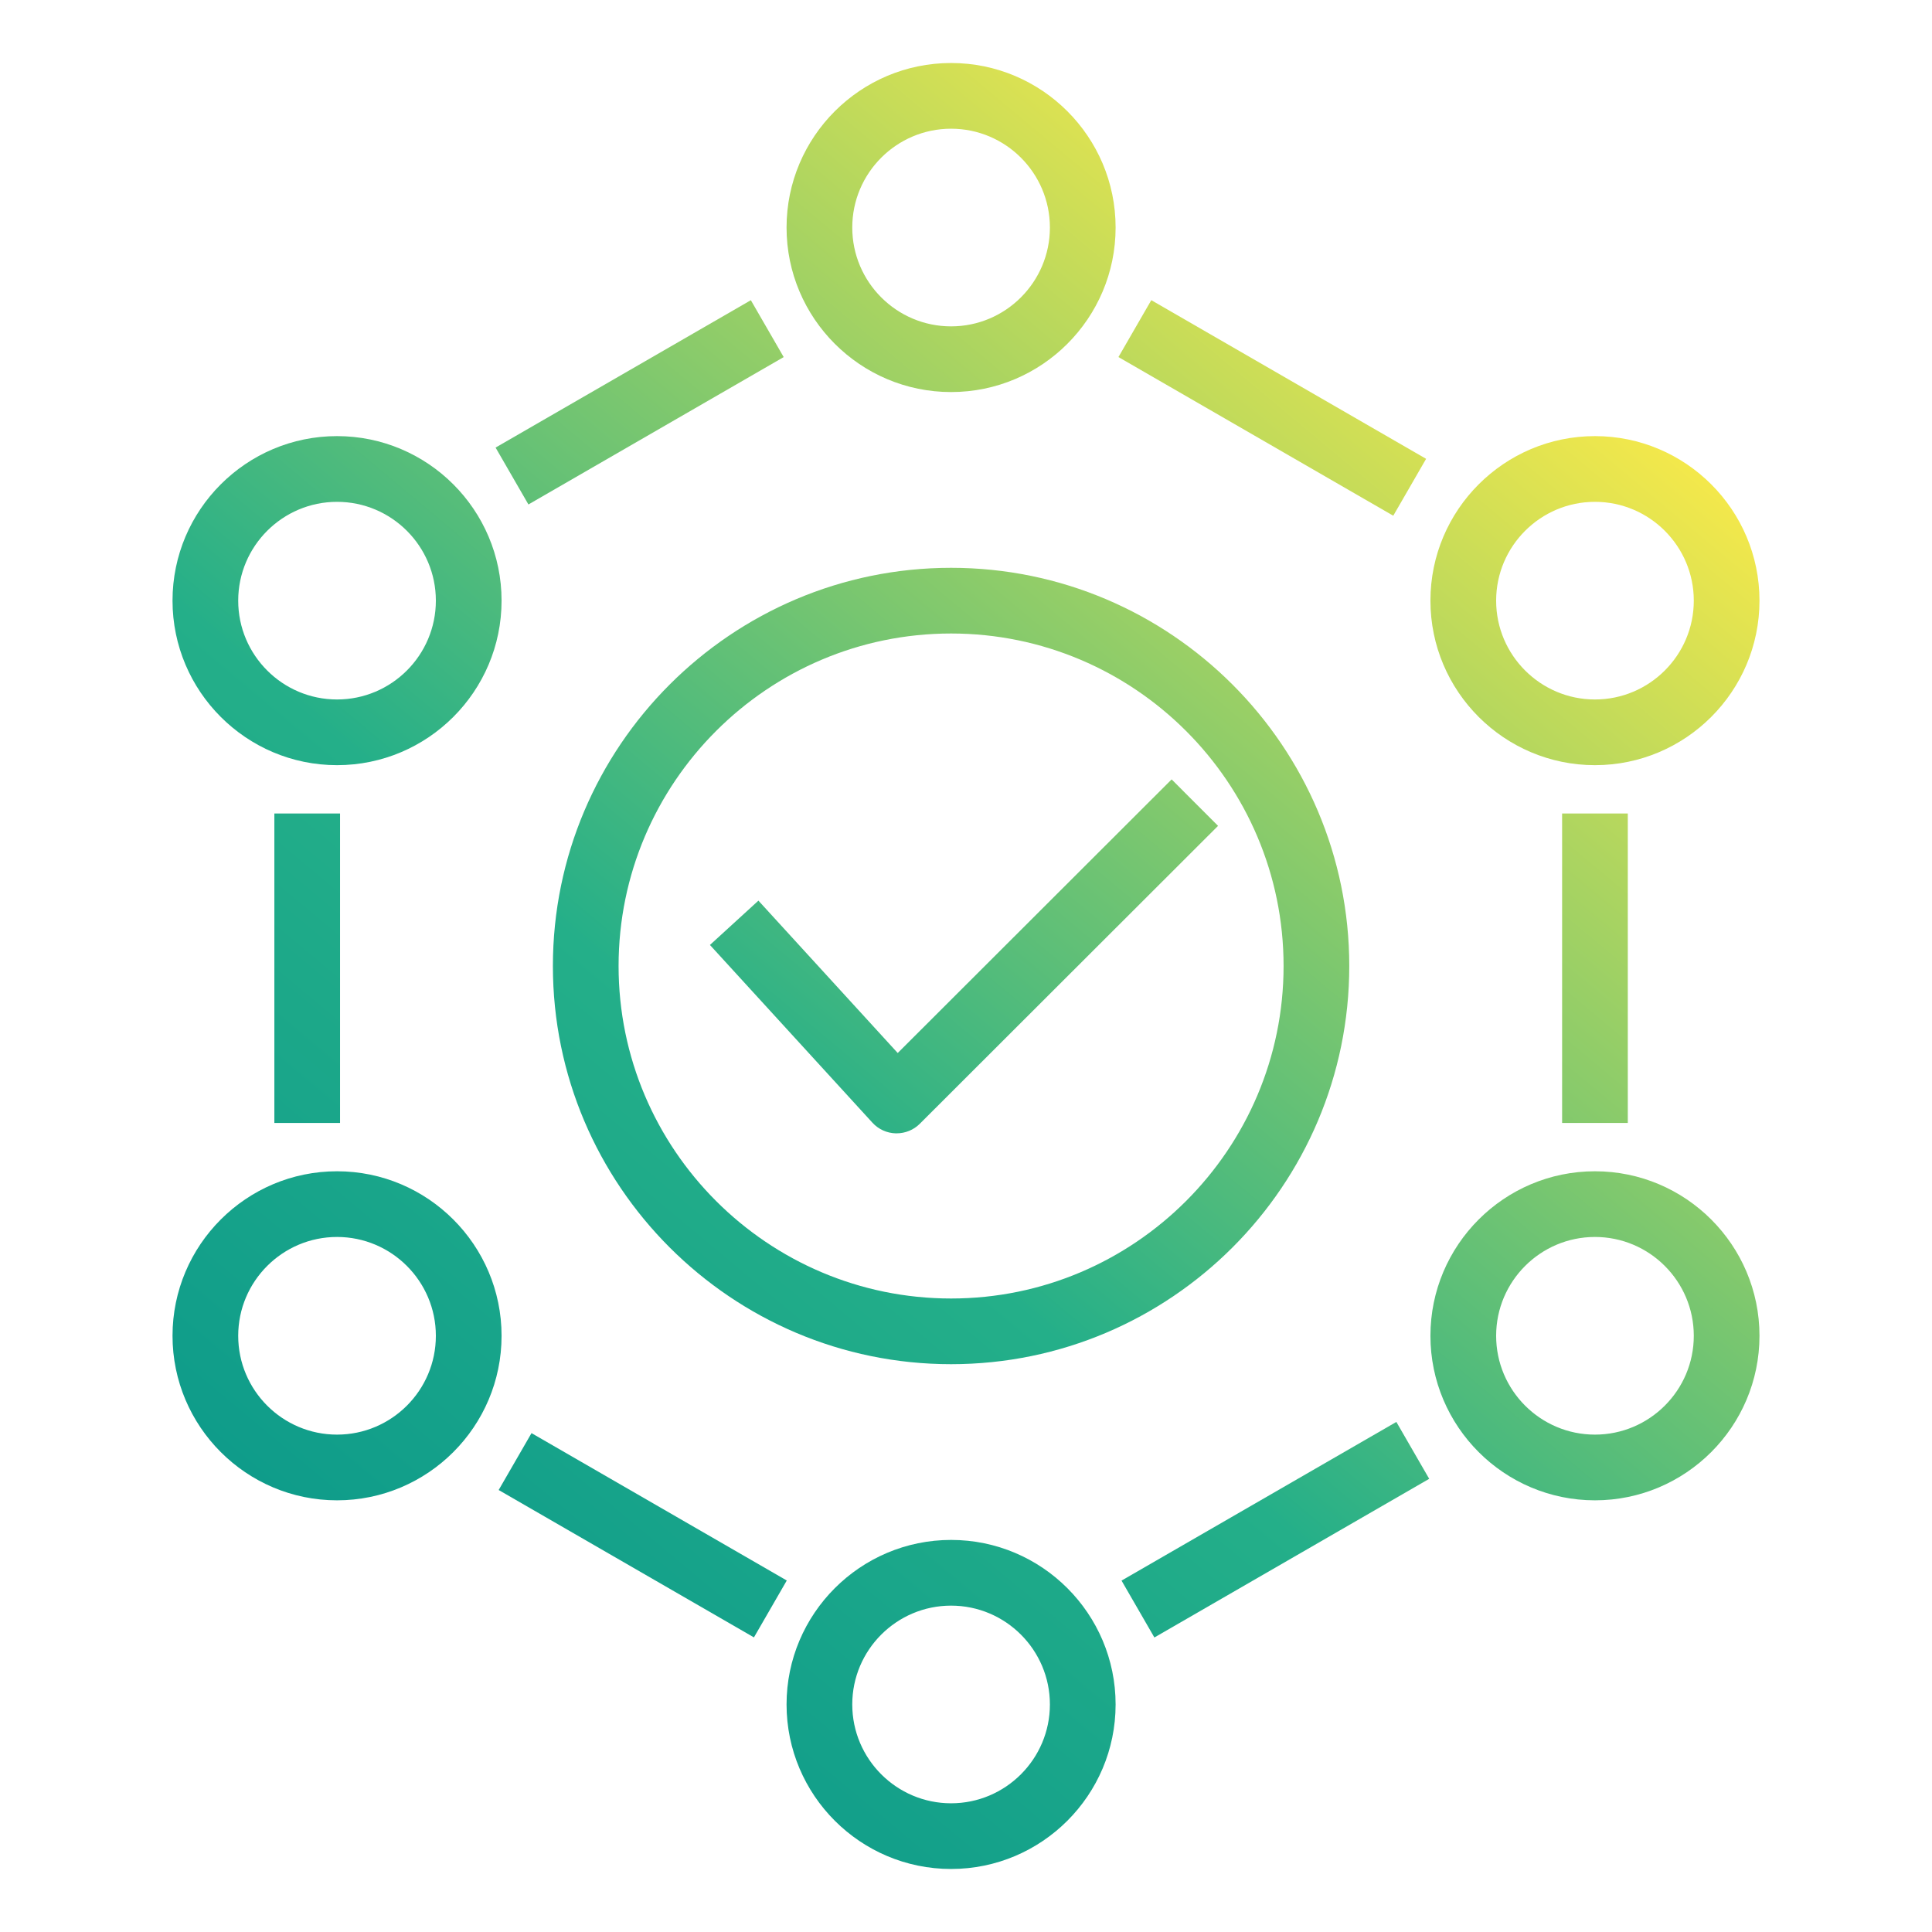
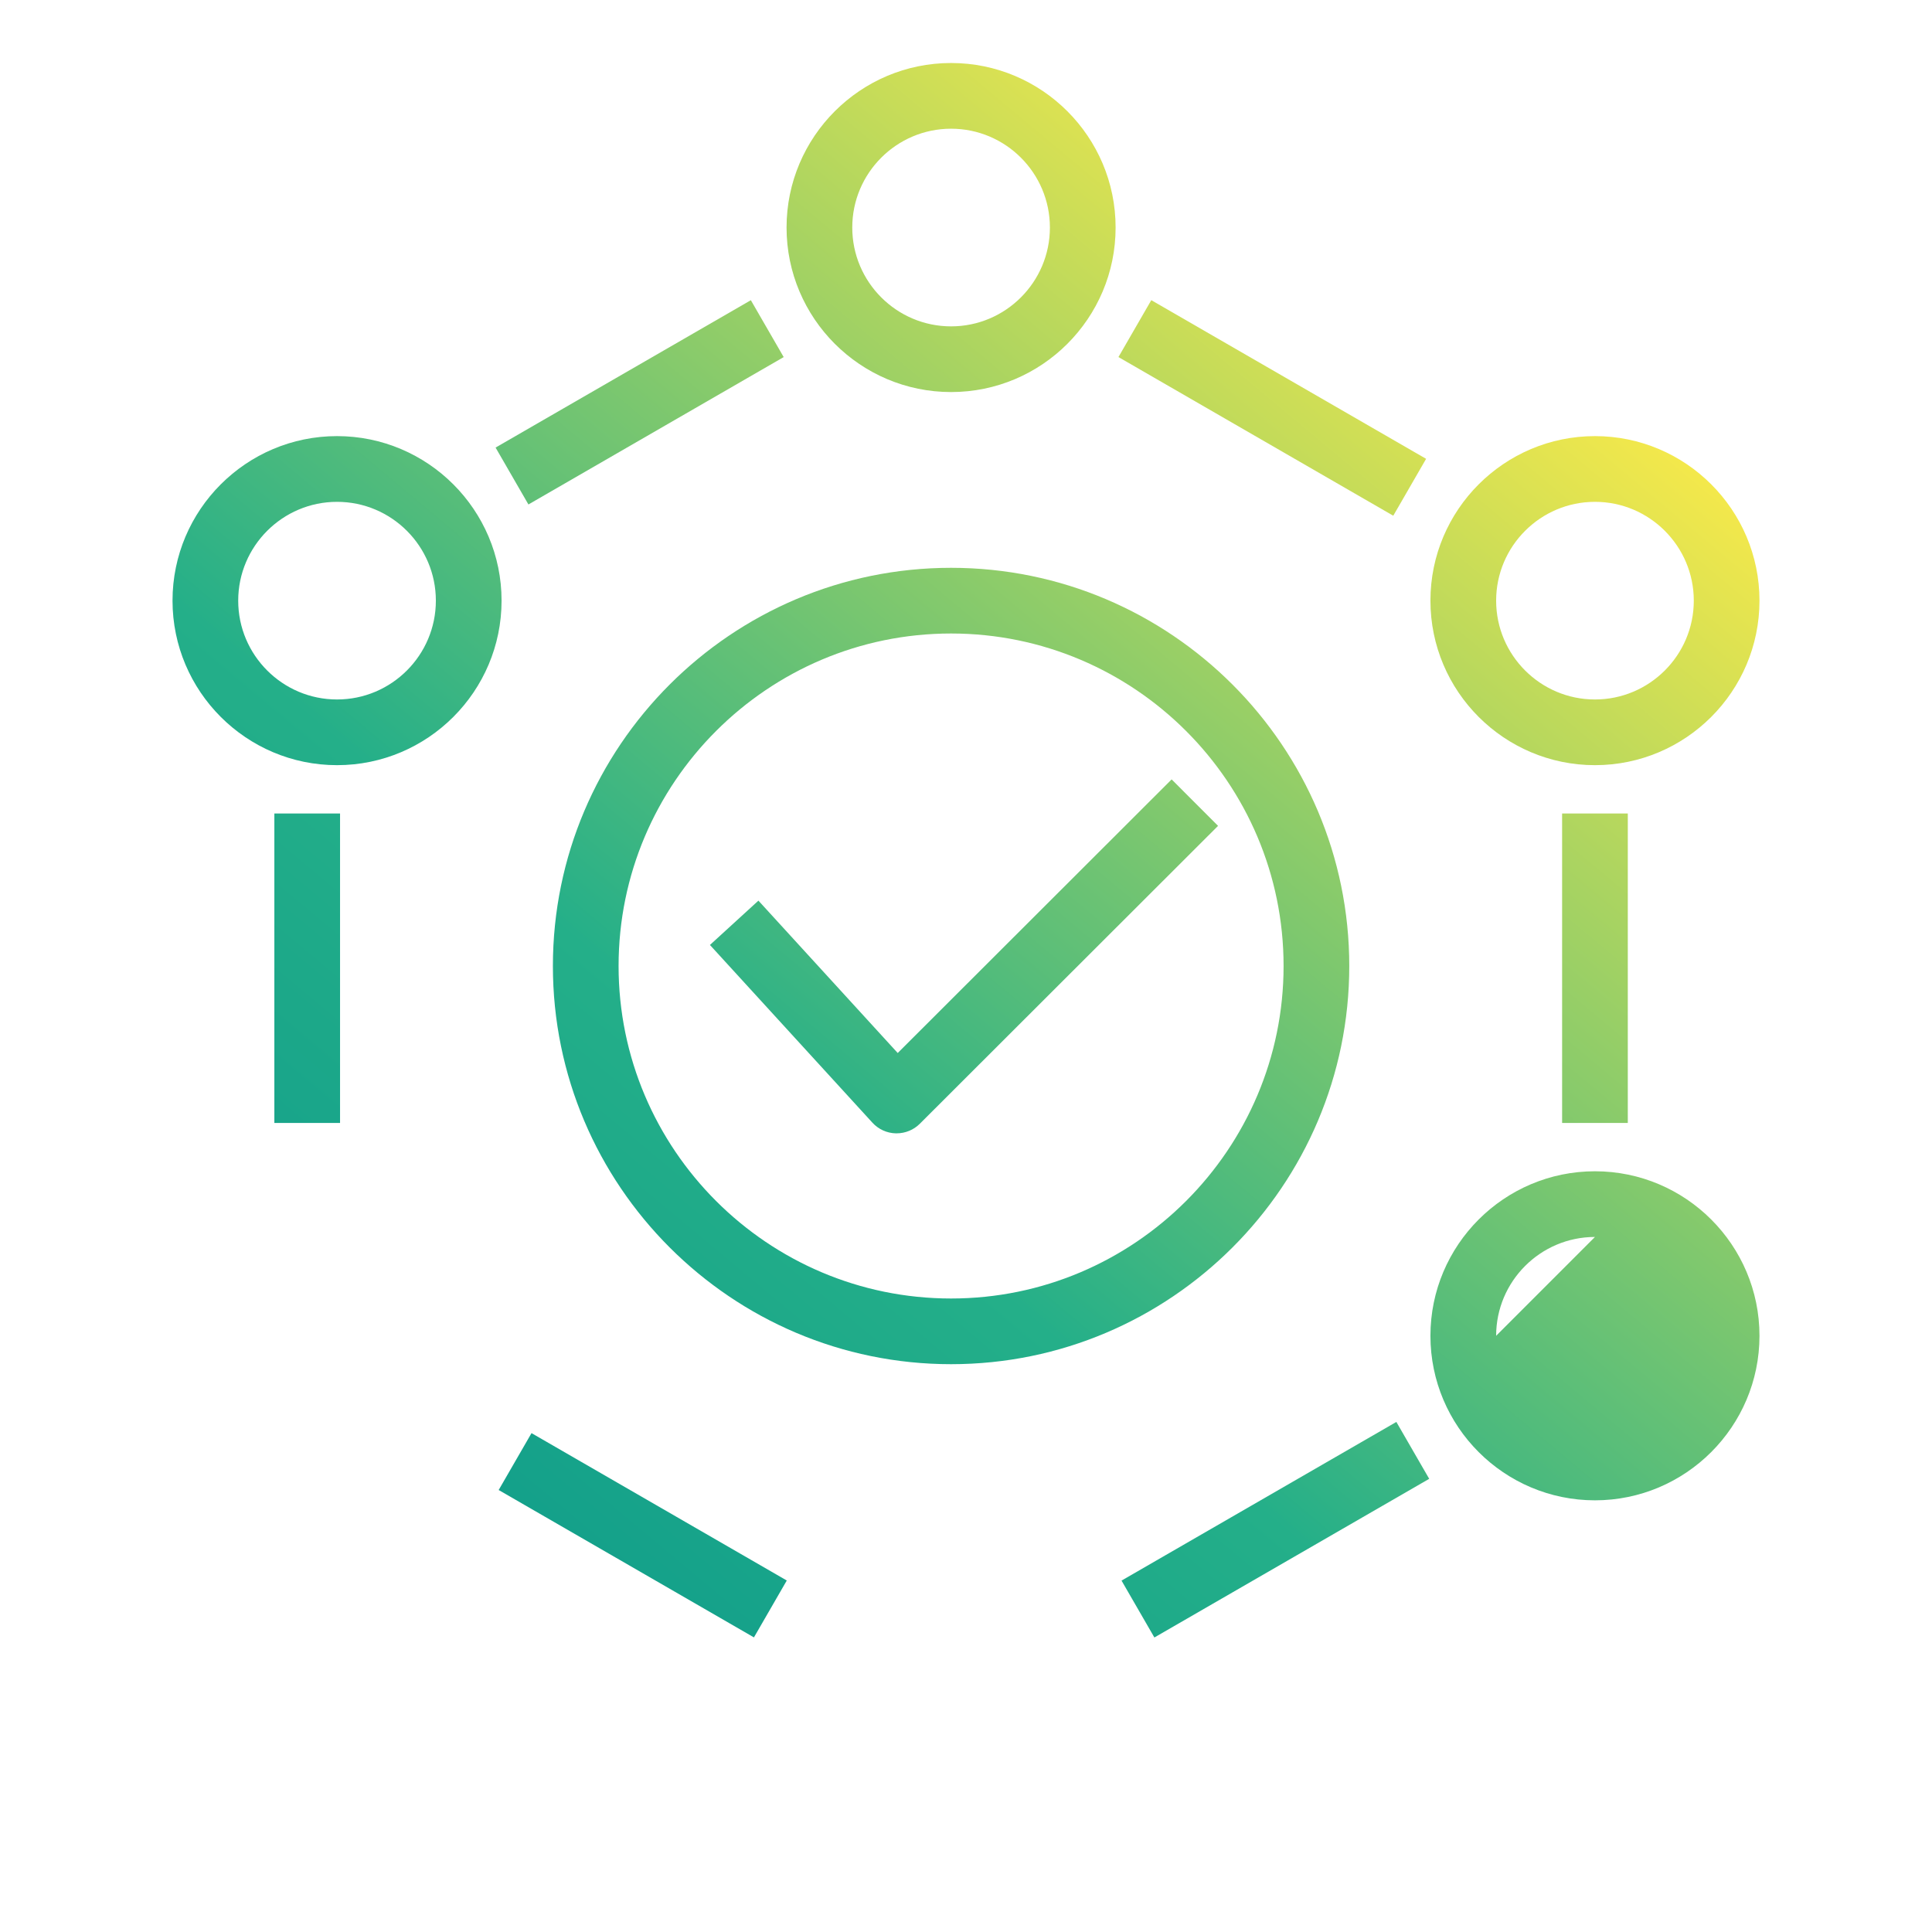
<svg xmlns="http://www.w3.org/2000/svg" xmlns:xlink="http://www.w3.org/1999/xlink" id="Layer_1" data-name="Layer 1" viewBox="0 0 1080 1080">
  <defs>
    <style> .cls-1 { fill: url(#linear-gradient); } .cls-1, .cls-2, .cls-3, .cls-4, .cls-5, .cls-6, .cls-7, .cls-8, .cls-9, .cls-10, .cls-11, .cls-12, .cls-13, .cls-14 { stroke-width: 0px; } .cls-2 { fill: url(#linear-gradient-11); } .cls-3 { fill: url(#linear-gradient-12); } .cls-4 { fill: url(#linear-gradient-13); } .cls-5 { fill: url(#linear-gradient-10); } .cls-6 { fill: url(#linear-gradient-14); } .cls-7 { fill: url(#linear-gradient-4); } .cls-8 { fill: url(#linear-gradient-2); } .cls-9 { fill: url(#linear-gradient-3); } .cls-10 { fill: url(#linear-gradient-8); } .cls-11 { fill: url(#linear-gradient-9); } .cls-12 { fill: url(#linear-gradient-7); } .cls-13 { fill: url(#linear-gradient-5); } .cls-14 { fill: url(#linear-gradient-6); } </style>
    <linearGradient id="linear-gradient" x1="76.04" y1="1086.75" x2="845.08" y2="163.89" gradientUnits="userSpaceOnUse">
      <stop offset="0" stop-color="#008f8b" />
      <stop offset=".49" stop-color="#24af89" />
      <stop offset="1" stop-color="#f7e94a" />
    </linearGradient>
    <linearGradient id="linear-gradient-2" x1="58.14" y1="1071.83" x2="827.18" y2="148.97" xlink:href="#linear-gradient" />
    <linearGradient id="linear-gradient-3" x1="-126.98" y1="917.56" x2="642.06" y2="-5.29" xlink:href="#linear-gradient" />
    <linearGradient id="linear-gradient-4" x1="279.05" y1="1255.93" x2="1048.1" y2="333.07" xlink:href="#linear-gradient" />
    <linearGradient id="linear-gradient-5" x1="188.01" y1="1180.06" x2="957.06" y2="257.2" xlink:href="#linear-gradient" />
    <linearGradient id="linear-gradient-6" x1="390.12" y1="1348.48" x2="1159.17" y2="425.63" xlink:href="#linear-gradient" />
    <linearGradient id="linear-gradient-7" x1="-24.87" y1="1002.66" x2="744.18" y2="79.8" xlink:href="#linear-gradient" />
    <linearGradient id="linear-gradient-8" x1="-226.98" y1="834.24" x2="542.07" y2="-88.62" xlink:href="#linear-gradient" />
    <linearGradient id="linear-gradient-9" x1="28.59" y1="1047.21" x2="797.64" y2="124.35" gradientTransform="translate(553.1 -501.9) rotate(60)" xlink:href="#linear-gradient" />
    <linearGradient id="linear-gradient-10" x1="289.06" y1="1264.27" x2="1058.11" y2="341.41" xlink:href="#linear-gradient" />
    <linearGradient id="linear-gradient-11" x1="-135.77" y1="910.24" x2="633.28" y2="-12.61" xlink:href="#linear-gradient" />
    <linearGradient id="linear-gradient-12" x1="-181.67" y1="871.99" x2="587.37" y2="-50.87" gradientTransform="translate(160.36 -148.65) rotate(30)" xlink:href="#linear-gradient" />
    <linearGradient id="linear-gradient-13" x1="337.99" y1="1305.04" x2="1107.04" y2="382.19" gradientTransform="translate(523.08 -241.92) rotate(30)" xlink:href="#linear-gradient" />
    <linearGradient id="linear-gradient-14" x1="130.83" y1="1132.41" x2="899.88" y2="209.55" gradientTransform="translate(922.89 117.95) rotate(60)" xlink:href="#linear-gradient" />
  </defs>
  <path class="cls-1" d="M531.66,762.59c-122.74,0-222.59-99.85-222.59-222.59s99.85-222.59,222.59-222.59,222.59,99.85,222.59,222.59-99.85,222.59-222.59,222.59ZM531.66,354.13c-102.49,0-185.87,83.38-185.87,185.87s83.38,185.87,185.87,185.87,185.87-83.38,185.87-185.87-83.38-185.87-185.87-185.87Z" />
  <path class="cls-8" d="M501.22,633.55c-.14,0-.27,0-.41,0-5.01-.11-9.76-2.27-13.13-5.97l-90.82-99.34,27.1-24.78,77.87,85.18,153.12-152.95,25.95,25.97-166.7,166.51c-3.45,3.45-8.12,5.37-12.97,5.37Z" />
  <path class="cls-9" d="M531.66,219.16c-50.71,0-91.97-41.26-91.97-91.97s41.25-91.97,91.97-91.97,91.97,41.25,91.97,91.97-41.25,91.97-91.97,91.97ZM531.66,71.95c-30.46,0-55.24,24.78-55.24,55.24s24.78,55.25,55.24,55.25,55.24-24.78,55.24-55.25-24.78-55.24-55.24-55.24Z" />
-   <path class="cls-7" d="M531.66,1044.77c-50.71,0-91.97-41.26-91.97-91.97s41.25-91.97,91.97-91.97,91.97,41.25,91.97,91.97-41.25,91.97-91.97,91.97ZM531.66,897.56c-30.46,0-55.24,24.78-55.24,55.24s24.78,55.25,55.24,55.25,55.24-24.78,55.24-55.25-24.78-55.24-55.24-55.24Z" />
  <path class="cls-13" d="M891.59,427.73c-50.71,0-91.97-41.25-91.97-91.97s41.25-91.97,91.97-91.97,91.97,41.25,91.97,91.97-41.26,91.97-91.97,91.97ZM891.59,280.53c-30.46,0-55.24,24.78-55.24,55.24s24.78,55.24,55.24,55.24,55.25-24.78,55.25-55.24-24.78-55.24-55.25-55.24Z" />
-   <path class="cls-14" d="M891.59,838.69c-50.71,0-91.97-41.25-91.97-91.97s41.25-91.97,91.97-91.97,91.97,41.26,91.97,91.97-41.26,91.97-91.97,91.97ZM891.59,691.47c-30.46,0-55.24,24.78-55.24,55.25s24.78,55.24,55.24,55.24,55.25-24.78,55.25-55.24-24.78-55.25-55.25-55.25Z" />
-   <path class="cls-12" d="M188.41,838.69c-50.71,0-91.97-41.25-91.97-91.97s41.26-91.97,91.97-91.97,91.97,41.26,91.97,91.97-41.25,91.97-91.97,91.97ZM188.41,691.47c-30.47,0-55.25,24.78-55.25,55.25s24.78,55.24,55.25,55.24,55.24-24.78,55.24-55.24-24.78-55.25-55.24-55.25Z" />
+   <path class="cls-14" d="M891.59,838.69c-50.71,0-91.97-41.25-91.97-91.97s41.25-91.97,91.97-91.97,91.97,41.26,91.97,91.97-41.26,91.97-91.97,91.97ZM891.59,691.47c-30.46,0-55.24,24.78-55.24,55.25Z" />
  <path class="cls-10" d="M188.41,427.73c-50.71,0-91.97-41.25-91.97-91.97s41.26-91.97,91.97-91.97,91.97,41.25,91.97,91.97-41.25,91.97-91.97,91.97ZM188.41,280.53c-30.47,0-55.25,24.78-55.25,55.24s24.78,55.24,55.25,55.24,55.24-24.78,55.24-55.24-24.78-55.24-55.24-55.24Z" />
  <rect class="cls-11" x="692.86" y="139.36" width="36.72" height="177.39" transform="translate(158.1 729.95) rotate(-60)" />
  <rect class="cls-5" x="873.23" y="454.75" width="36.72" height="172.99" />
  <rect class="cls-2" x="153.37" y="454.75" width="36.72" height="172.99" />
  <rect class="cls-3" x="275.18" y="206.54" width="164.77" height="36.72" transform="translate(-64.55 208.92) rotate(-30)" />
  <g>
    <rect class="cls-4" x="624.25" y="836.74" width="177.39" height="36.72" transform="translate(-332.04 471.05) rotate(-30)" />
    <rect class="cls-6" x="340.93" y="775.86" width="36.72" height="164.77" transform="translate(-563.62 740.25) rotate(-60)" />
  </g>
</svg>